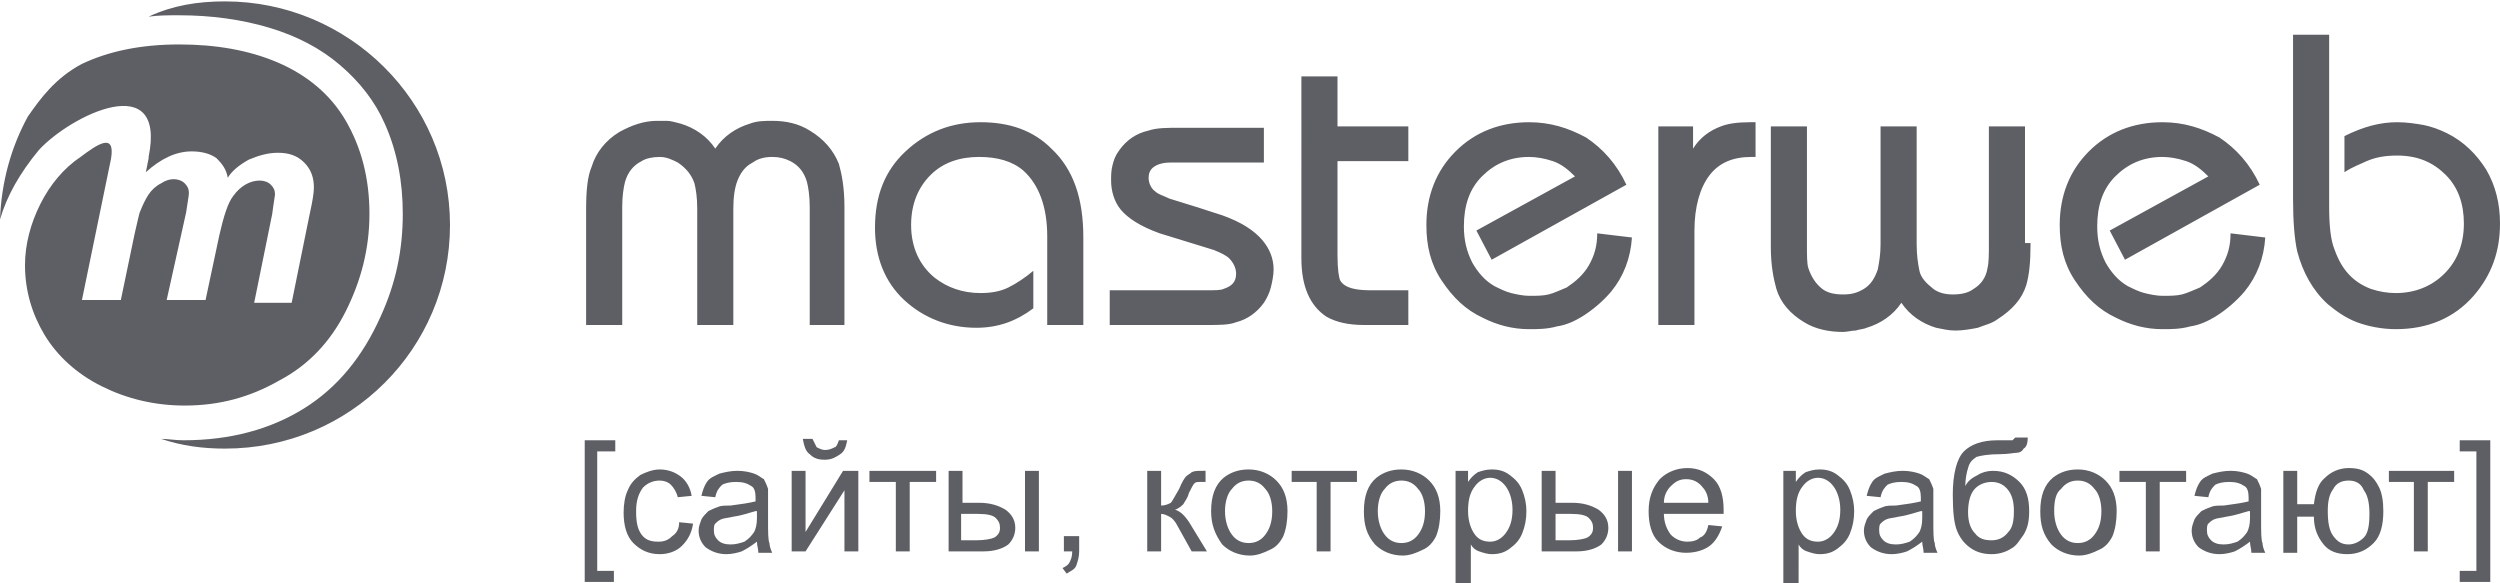
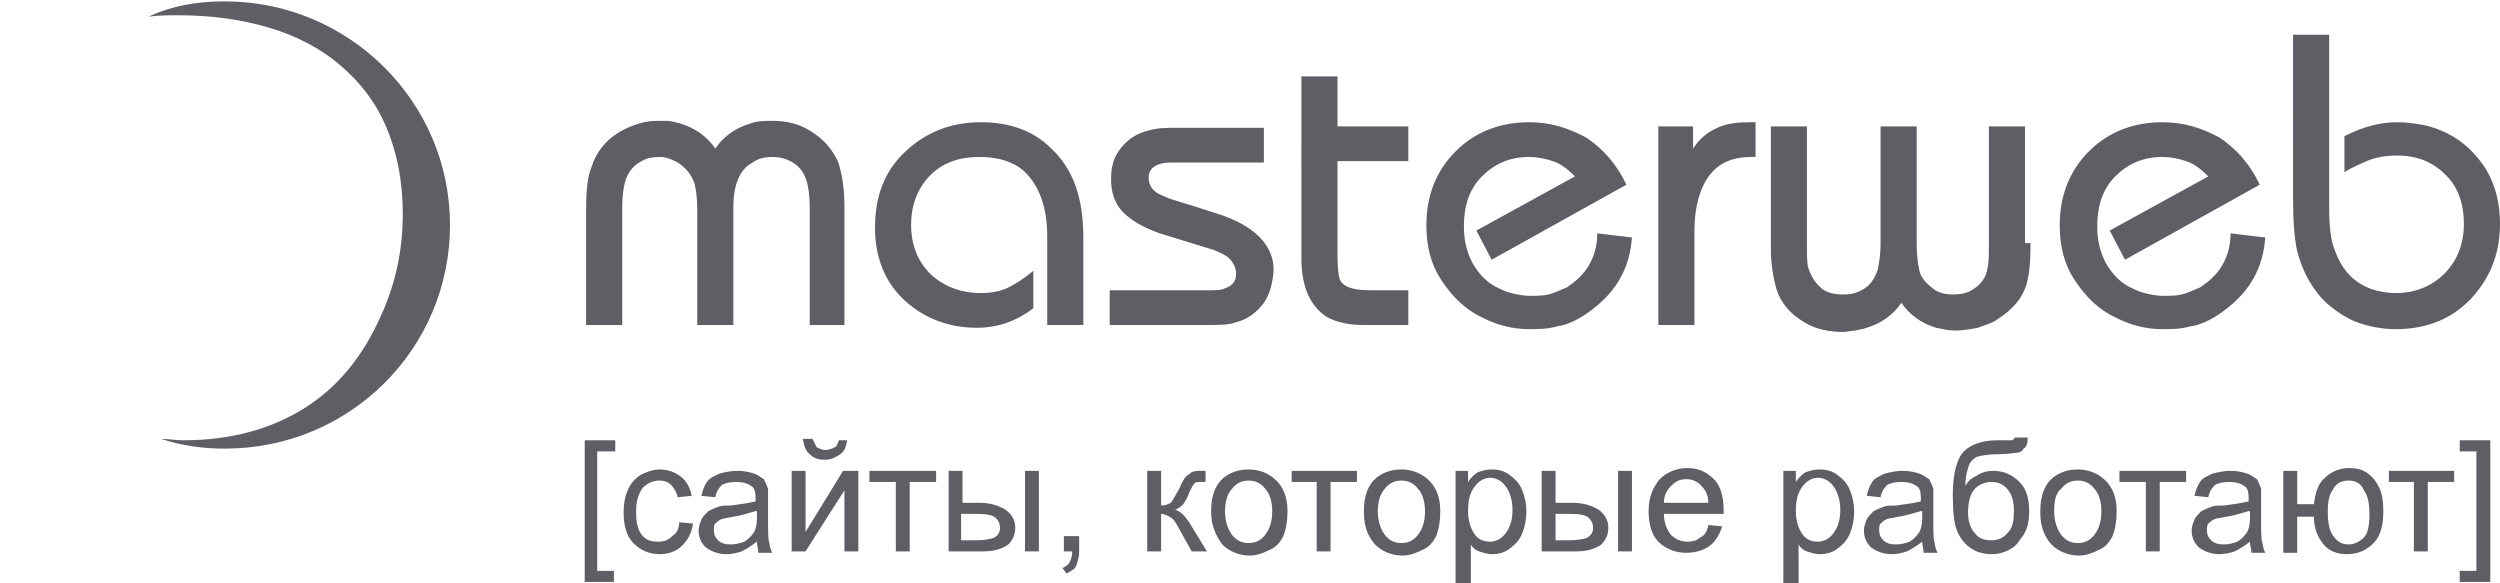
<svg xmlns="http://www.w3.org/2000/svg" width="180" height="42" fill="none">
  <g clip-path="url(#a)" fill="#5E5F64">
-     <path fill-rule="evenodd" clip-rule="evenodd" d="M0 15.8c.1-2.7.8-5.2 2-7.4.9-1.3 2-2.8 3.9-3.8 1.9-.9 4.2-1.4 7-1.4 2.6 0 5 .4 7.1 1.3 2.1.9 3.8 2.3 4.9 4.2 1.1 1.9 1.7 4.1 1.7 6.7 0 2.5-.6 4.8-1.7 7s-2.7 3.9-4.8 5c-2.1 1.2-4.3 1.8-6.8 1.8-2.2 0-4.2-.5-6-1.4-1.8-.9-3.2-2.2-4.1-3.7-.9-1.5-1.4-3.2-1.4-5 0-1.5.4-3 1.1-4.4.7-1.4 1.7-2.6 2.9-3.4 1.2-.9 2.5-1.8 2.2.1L5.9 21.6h2.8l1-4.8c.2-.8.3-1.4.4-1.6.2-.5.4-.9.6-1.2.2-.3.5-.6.9-.8.3-.2.6-.3.9-.3.3 0 .6.1.8.3.2.2.3.4.3.7 0 .2-.1.7-.2 1.4L12 21.6h2.8l1-4.7c.3-1.3.6-2.3 1-2.8.5-.7 1.2-1.1 1.9-1.1.3 0 .6.1.8.3.2.2.3.4.3.7 0 .1-.1.6-.2 1.4l-1.3 6.4H21l1.3-6.4c.2-.9.3-1.5.3-1.9 0-.7-.2-1.3-.7-1.8-.5-.5-1.1-.7-1.9-.7-.7 0-1.4.2-2.1.5-.7.4-1.2.8-1.5 1.3-.1-.6-.4-1-.8-1.4-.4-.3-1-.5-1.8-.5-1.1 0-2.2.5-3.3 1.5l.2-1v-.1c1.3-6.4-5.6-3-7.9-.5-1.4 1.7-2.3 3.3-2.8 5Z" />
    <path fill-rule="evenodd" clip-rule="evenodd" d="M16.2.1c8.9 0 16.2 7.2 16.2 16.1 0 8.9-7.2 16.1-16.2 16.1-1.6 0-3.1-.2-4.6-.7.5 0 1 .1 1.6.1 3.4 0 6.3-.8 8.7-2.3 2.4-1.5 4.2-3.7 5.5-6.6 1.1-2.4 1.6-4.8 1.6-7.4 0-2.3-.4-4.5-1.3-6.5-.7-1.6-1.8-3-3.2-4.2-1.4-1.2-3.1-2.1-5.1-2.7-2-.6-4.2-.9-6.5-.9-.8 0-1.5 0-2.2.1C12.4.4 14.2.1 16.2.1Z" />
    <path d="M60.9 23.4h-2.6v-8.5c0-.8-.1-1.4-.2-1.8-.2-.7-.6-1.2-1.2-1.5-.4-.2-.8-.3-1.3-.3s-1 .1-1.4.4c-.6.3-.9.8-1.1 1.3-.2.5-.3 1.2-.3 2v8.4h-2.6V15c0-.8-.1-1.4-.2-1.8-.2-.6-.6-1.1-1.2-1.5-.4-.2-.8-.4-1.3-.4s-1 .1-1.3.3c-.6.3-1 .8-1.2 1.5-.1.4-.2 1-.2 1.8v8.5h-2.6v-8.3c0-1.4.1-2.4.4-3.1.3-1 1-1.9 2-2.5.9-.5 1.8-.8 2.7-.8h.7c.3 0 .6.1 1 .2 1 .3 1.9.9 2.5 1.8.6-.9 1.5-1.5 2.5-1.8.5-.2 1.1-.2 1.6-.2 1 0 1.9.2 2.7.7 1 .6 1.7 1.4 2.1 2.4.2.7.4 1.7.4 3.1v8.5h.1Zm17.1 0h-2.6V17c0-2.1-.6-3.7-1.7-4.7-.8-.7-1.9-1-3.2-1-1.4 0-2.6.4-3.5 1.3-.9.9-1.4 2.1-1.4 3.6 0 1.6.6 2.9 1.7 3.8.9.7 2 1.1 3.3 1.1.7 0 1.4-.1 2-.4.6-.3 1.2-.7 1.8-1.2v2.7c-1.2.9-2.5 1.4-4.1 1.4-2 0-3.8-.7-5.2-2-1.4-1.3-2.1-3.1-2.1-5.2 0-2.3.7-4.1 2.2-5.5 1.5-1.4 3.3-2.1 5.4-2.1 2.1 0 3.8.6 5.1 1.9 1.6 1.5 2.3 3.6 2.3 6.4v6.3Zm13.7-4c0 .4-.1.9-.2 1.3s-.3.8-.5 1.1c-.5.7-1.2 1.2-2 1.4-.5.2-1.2.2-2.1.2h-7v-2.5h6.9c.7 0 1.1 0 1.3-.1.6-.2.9-.5.9-1.1 0-.4-.2-.8-.5-1.1-.2-.2-.6-.4-1.1-.6l-3.9-1.2c-1.4-.5-2.3-1.1-2.8-1.7-.5-.6-.7-1.4-.7-2.1 0-.4 0-.7.1-1.1.1-.4.2-.7.5-1.1.5-.7 1.2-1.2 2.1-1.4.6-.2 1.3-.2 2.3-.2h6v2.5h-6.7c-.5 0-.9.1-1.2.3-.3.2-.4.5-.4.8 0 .4.2.8.5 1 .2.2.6.3 1 .5 1.3.4 2.6.8 3.8 1.2 1.4.5 2.3 1.1 2.9 1.8.5.6.8 1.3.8 2.1Zm9.7 4h-3.2c-1.1 0-2-.2-2.7-.6-1.2-.8-1.8-2.2-1.8-4.2V5.5h2.6v3.6h5.1v2.5h-5.1v6.8c0 1 .1 1.6.2 1.8.3.5 1 .7 2.2.7h2.7v2.5Zm16.1-6.3c-.1 1.5-.6 2.8-1.5 3.9-.6.7-1.3 1.3-2.1 1.8-.5.3-1.1.6-1.8.7-.7.2-1.4.2-2 .2-1.2 0-2.3-.3-3.3-.8-1.3-.6-2.2-1.5-3-2.7-.8-1.2-1.1-2.5-1.1-4 0-2.1.7-3.9 2.1-5.3 1.4-1.4 3.2-2.1 5.3-2.1 1.5 0 2.8.4 4.1 1.1 1.2.8 2.2 1.9 2.9 3.4l-9.7 5.4-1.1-2.1 7.1-3.9c-.5-.5-1-.9-1.6-1.1-.6-.2-1.2-.3-1.7-.3-1.4 0-2.5.5-3.4 1.4-.9.9-1.3 2.1-1.3 3.6 0 1 .2 1.8.6 2.6.4.7.9 1.3 1.6 1.7.4.2.8.4 1.2.5.4.1.9.2 1.3.2.5 0 1 0 1.4-.1.4-.1.8-.3 1.3-.5.6-.4 1.2-.9 1.6-1.6.4-.7.6-1.4.6-2.3l2.5.3Zm9-5.8h-.4c-1.3 0-2.3.4-3 1.3-.7.9-1.1 2.3-1.1 4v6.8h-2.6V9.1h2.5v1.6c.5-.8 1.2-1.3 2-1.6.5-.2 1.2-.3 2.1-.3h.4v2.5h.1Zm19.7 6.2c0 1.4-.1 2.3-.3 3-.3 1-1 1.8-2.1 2.5-.4.3-.9.4-1.4.6-.5.1-1.1.2-1.6.2s-.9-.1-1.4-.2c-1-.3-1.9-.9-2.5-1.8-.6.9-1.5 1.5-2.5 1.8-.2.1-.5.1-.8.2-.3 0-.6.1-.9.1-1 0-2-.2-2.8-.7-1-.6-1.7-1.4-2-2.4-.2-.7-.4-1.7-.4-3V9.1h2.6v8.5c0 .8 0 1.4.1 1.7.2.6.5 1.1 1 1.5.4.3.9.4 1.5.4s1-.1 1.5-.4c.5-.3.8-.8 1-1.4.1-.5.2-1.1.2-1.8V9.1h2.6v8.5c0 .8.1 1.4.2 1.9s.5.9 1 1.3c.4.3.9.4 1.4.4.6 0 1.1-.1 1.5-.4.5-.3.9-.8 1-1.5.1-.4.1-1 .1-1.7V9.1h2.6v8.4h.4Zm16.9-.4c-.1 1.5-.6 2.8-1.5 3.9-.6.7-1.3 1.3-2.1 1.8-.5.3-1.1.6-1.8.7-.7.2-1.4.2-2 .2-1.2 0-2.3-.3-3.3-.8-1.3-.6-2.2-1.5-3-2.7-.8-1.2-1.1-2.5-1.1-4 0-2.1.7-3.9 2.1-5.3 1.4-1.4 3.2-2.1 5.3-2.1 1.5 0 2.8.4 4.1 1.1 1.2.8 2.2 1.9 2.9 3.4l-9.7 5.4-1.1-2.1 7.1-3.9c-.5-.5-1-.9-1.6-1.1-.6-.2-1.2-.3-1.7-.3-1.4 0-2.5.5-3.4 1.4-.9.9-1.3 2.1-1.3 3.6 0 1 .2 1.8.6 2.6.4.7.9 1.3 1.6 1.7.4.2.8.4 1.2.5.4.1.9.2 1.3.2.5 0 1 0 1.4-.1.4-.1.8-.3 1.3-.5.6-.4 1.2-.9 1.6-1.6.4-.7.6-1.4.6-2.3l2.5.3Zm16.9-1c0 2-.6 3.7-1.9 5.2-1.4 1.6-3.3 2.4-5.6 2.4-1 0-2-.2-2.8-.5-.8-.3-1.5-.8-2.1-1.3-1.1-1-1.8-2.3-2.2-3.8-.2-.9-.3-2.2-.3-3.8V2.5h2.6v12.4c0 1.3.1 2.4.4 3.1.5 1.4 1.3 2.3 2.6 2.8.6.2 1.2.3 1.8.3 1.4 0 2.6-.5 3.5-1.4.9-.9 1.4-2.1 1.4-3.6 0-1.4-.4-2.6-1.3-3.5-.9-.9-2-1.4-3.5-1.4-.8 0-1.5.1-2.2.4-.4.2-1 .4-1.6.8V9.8c1.4-.7 2.6-1 3.8-1 .7 0 1.3.1 1.9.2.5.1 1.1.3 1.7.6 1.2.6 2.1 1.5 2.8 2.6.7 1.2 1 2.5 1 3.9ZM42.1 41.9V31.7h2.2v.8H43v8.6h1.2v.8h-2.1Zm6.8-4.3 1 .1c-.1.7-.4 1.2-.8 1.6-.4.4-1 .6-1.6.6-.8 0-1.4-.3-1.9-.8s-.7-1.3-.7-2.2c0-.6.1-1.2.3-1.6.2-.5.5-.8.9-1.1.4-.2.9-.4 1.4-.4.6 0 1.1.2 1.5.5.4.3.7.8.8 1.4l-1 .1c-.1-.4-.3-.7-.5-.9-.2-.2-.5-.3-.8-.3-.5 0-.9.2-1.2.5-.3.4-.5.9-.5 1.7 0 .8.1 1.3.4 1.7.3.4.7.5 1.2.5.4 0 .7-.1 1-.4.3-.2.5-.5.5-1Zm5.6 1.4c-.4.3-.7.5-1.1.7-.3.1-.7.2-1.1.2-.6 0-1.1-.2-1.5-.5-.3-.3-.5-.7-.5-1.2 0-.3.1-.5.2-.8.1-.2.3-.4.5-.6.2-.1.4-.2.7-.3.2-.1.5-.1.9-.1.8-.1 1.4-.2 1.8-.3v-.3c0-.4-.1-.7-.3-.8-.3-.2-.6-.3-1.1-.3-.5 0-.8.1-1 .2-.2.2-.4.4-.5.9l-1-.1c.1-.4.2-.7.4-1 .2-.3.5-.4.9-.6.4-.1.8-.2 1.3-.2s.9.1 1.2.2c.3.1.5.3.7.4.1.2.2.4.3.7v2.2c0 .9 0 1.5.1 1.7 0 .2.1.5.2.7h-1c0-.3-.1-.5-.1-.8Zm-.1-2.2c-.4.1-.9.3-1.6.4-.4.1-.7.1-.9.2-.2.1-.3.2-.4.3-.1.1-.1.3-.1.5 0 .3.1.5.3.7.2.2.5.3.9.3s.7-.1 1-.2c.3-.2.5-.4.7-.7.1-.2.2-.5.2-1v-.5h-.1Zm2.6-2.9h1v4.4l2.7-4.4h1.1v5.8h-1v-4.4L58 39.7h-1v-5.8Zm3.4-2.2h.6c-.1.5-.2.8-.5 1-.3.2-.6.4-1.1.4-.5 0-.8-.1-1.1-.4-.3-.2-.4-.6-.5-1.1h.7l.3.6c.2.1.4.2.6.2.3 0 .5-.1.7-.2.1 0 .2-.2.3-.5Zm2.3 2.2h4.7v.8h-1.9v5h-1v-5h-1.9v-.8h.1Zm11.1 0h1v5.8h-1v-5.8Zm-5.5 0h1v2.3h1.2c.8 0 1.4.2 1.9.5.4.3.7.7.7 1.3 0 .5-.2.9-.5 1.2-.4.3-1 .5-1.8.5h-2.5v-5.8Zm1 5h1c.6 0 1.1-.1 1.3-.2.3-.2.4-.4.4-.7 0-.3-.1-.5-.3-.7-.2-.2-.6-.3-1.3-.3h-1.2v1.9h.1Zm7.3.8v-1.1h1.1v1.1c0 .4-.1.7-.2 1-.1.3-.4.4-.7.6l-.3-.4c.2-.1.4-.2.5-.4.1-.2.2-.4.2-.8h-.6Zm6-5.8h1v2.5c.3 0 .5-.1.7-.2.1-.1.3-.5.6-1 .2-.5.4-.8.5-.9.1-.1.3-.2.4-.3.2-.1.4-.1.8-.1h.2v.8h-.3c-.3 0-.4 0-.5.1-.1.1-.2.3-.4.7-.1.4-.3.6-.4.8-.1.1-.3.3-.6.4.4.1.8.5 1.2 1.2l1.1 1.8h-1.1l-1-1.8c-.2-.4-.4-.6-.6-.7-.2-.1-.4-.2-.6-.2v2.7h-1v-5.8Zm4.6 2.9c0-1.1.3-1.9.9-2.4.5-.4 1.1-.6 1.8-.6.8 0 1.5.3 2 .8s.8 1.2.8 2.2c0 .7-.1 1.3-.3 1.8-.2.4-.5.8-1 1-.4.2-.9.4-1.4.4-.8 0-1.5-.3-2-.8-.5-.7-.8-1.4-.8-2.4Zm1 0c0 .7.2 1.3.5 1.7.3.4.7.6 1.2.6s.9-.2 1.2-.6c.3-.4.5-.9.5-1.7 0-.7-.2-1.3-.5-1.6-.3-.4-.7-.6-1.2-.6s-.9.2-1.2.6c-.3.3-.5.9-.5 1.6Zm4.8-2.9h4.7v.8h-1.9v5h-1v-5H93v-.8Zm5.2 2.9c0-1.1.3-1.9.9-2.4.5-.4 1.1-.6 1.8-.6.8 0 1.5.3 2 .8s.8 1.2.8 2.2c0 .7-.1 1.3-.3 1.8-.2.4-.5.8-1 1-.4.2-.9.4-1.4.4-.8 0-1.5-.3-2-.8-.6-.7-.8-1.4-.8-2.4Zm1 0c0 .7.2 1.3.5 1.7.3.4.7.6 1.2.6s.9-.2 1.2-.6c.3-.4.5-.9.5-1.7 0-.7-.2-1.3-.5-1.6-.3-.4-.7-.6-1.2-.6s-.9.2-1.2.6c-.3.3-.5.9-.5 1.6Zm5.6 5.1v-8h.9v.8c.2-.3.4-.5.7-.7.3-.1.6-.2 1-.2.5 0 .9.1 1.3.4.4.3.7.6.9 1.1.2.5.3 1 .3 1.5 0 .6-.1 1.1-.3 1.6-.2.5-.5.8-.9 1.1-.4.3-.8.4-1.3.4-.3 0-.6-.1-.9-.2-.3-.1-.5-.3-.6-.5V42h-1.1v-.1Zm.9-5.1c0 .7.2 1.3.5 1.7.3.4.7.5 1.1.5.4 0 .8-.2 1.1-.6.3-.4.5-.9.5-1.7 0-.7-.2-1.3-.5-1.7-.3-.4-.7-.6-1.1-.6-.4 0-.8.2-1.1.6-.4.5-.5 1.1-.5 1.8Zm10.8-2.9h1v5.8h-1v-5.8Zm-5.5 0h1v2.3h1.2c.8 0 1.4.2 1.9.5.4.3.7.7.7 1.3 0 .5-.2.9-.5 1.2-.4.3-1 .5-1.8.5H111v-5.8Zm1 5h1c.6 0 1.1-.1 1.3-.2.3-.2.4-.4.4-.7 0-.3-.1-.5-.3-.7-.2-.2-.6-.3-1.3-.3H112v1.9Zm11-1.1 1 .1c-.2.6-.5 1.1-.9 1.4-.4.3-1 .5-1.7.5-.8 0-1.5-.3-2-.8s-.7-1.3-.7-2.2c0-1 .3-1.7.8-2.3.5-.5 1.2-.8 2-.8s1.4.3 1.9.8.7 1.3.7 2.2v.3h-4.3c0 .6.2 1.1.5 1.5.3.3.7.5 1.2.5.4 0 .7-.1.9-.3.3-.1.5-.4.6-.9Zm-3.2-1.6h3.2c0-.5-.2-.9-.4-1.1-.3-.4-.7-.6-1.2-.6s-.8.2-1.1.5c-.3.3-.5.7-.5 1.2Zm8.6 5.7v-8h.9v.8c.2-.3.4-.5.7-.7.3-.1.6-.2 1-.2.5 0 .9.1 1.3.4.4.3.7.6.9 1.1.2.5.3 1 .3 1.5 0 .6-.1 1.1-.3 1.6-.2.5-.5.8-.9 1.1-.4.3-.8.4-1.3.4-.3 0-.6-.1-.9-.2-.3-.1-.5-.3-.6-.5V42h-1.1v-.1Zm.9-5.1c0 .7.2 1.3.5 1.7.3.4.7.5 1.1.5.4 0 .8-.2 1.1-.6.3-.4.5-.9.5-1.7 0-.7-.2-1.3-.5-1.7-.3-.4-.7-.6-1.1-.6-.4 0-.8.2-1.1.6-.4.5-.5 1.1-.5 1.8Zm9.1 2.2c-.4.3-.7.5-1.1.7-.3.1-.7.2-1.1.2-.6 0-1.1-.2-1.5-.5-.3-.3-.5-.7-.5-1.2 0-.3.1-.5.2-.8.1-.2.3-.4.5-.6.2-.1.4-.2.7-.3.2-.1.5-.1.9-.1.8-.1 1.4-.2 1.8-.3v-.3c0-.4-.1-.7-.3-.8-.3-.2-.6-.3-1.1-.3-.5 0-.8.1-1 .2-.2.2-.4.4-.5.9l-1-.1c.1-.4.2-.7.4-1 .2-.3.5-.4.9-.6.4-.1.8-.2 1.3-.2s.9.1 1.2.2c.3.1.5.3.7.4.1.2.2.4.3.7v2.2c0 .9 0 1.5.1 1.7 0 .2.1.5.2.7h-1c0-.3-.1-.5-.1-.8Zm-.1-2.2c-.4.1-.9.3-1.6.4-.4.1-.7.1-.9.2-.2.1-.3.2-.4.3-.1.1-.1.3-.1.5 0 .3.1.5.3.7.2.2.5.3.9.3s.7-.1 1-.2c.3-.2.5-.4.7-.7.1-.2.2-.5.2-1v-.5h-.1Zm6.8-5.3h.9c0 .4-.1.7-.3.8-.1.2-.3.3-.5.3s-.6.1-1.2.1c-.8 0-1.4.1-1.7.2-.3.2-.5.4-.6.8-.1.3-.2.8-.2 1.3.2-.4.5-.6.9-.8.3-.2.7-.3 1.1-.3.8 0 1.4.3 1.9.8s.7 1.2.7 2.1c0 .7-.1 1.2-.4 1.7-.3.4-.5.8-.9 1-.3.2-.8.4-1.4.4-.7 0-1.2-.2-1.6-.5-.4-.3-.7-.7-.9-1.2-.2-.5-.3-1.3-.3-2.6 0-1.5.3-2.6.8-3.1s1.3-.8 2.4-.8h1.1l.2-.2Zm-.1 5.3c0-.6-.1-1.1-.4-1.5-.3-.4-.7-.6-1.2-.6s-1 .2-1.3.6c-.3.4-.4 1-.4 1.6 0 .7.2 1.2.5 1.5.3.4.7.5 1.2.5s.9-.2 1.2-.6c.3-.3.4-.8.4-1.5Zm1.9 0c0-1.1.3-1.9.9-2.4.5-.4 1.1-.6 1.8-.6.8 0 1.5.3 2 .8s.8 1.2.8 2.2c0 .7-.1 1.3-.3 1.8-.2.4-.5.8-1 1-.4.2-.9.4-1.4.4-.8 0-1.5-.3-2-.8-.6-.7-.8-1.4-.8-2.4Zm1 0c0 .7.2 1.3.5 1.7.3.4.7.6 1.2.6s.9-.2 1.2-.6c.3-.4.5-.9.5-1.7 0-.7-.2-1.3-.5-1.6-.3-.4-.7-.6-1.2-.6s-.9.2-1.2.6c-.4.3-.5.9-.5 1.6Zm4.8-2.9h4.7v.8h-1.9v5h-1v-5h-1.9v-.8h.1ZM162 39c-.4.3-.7.5-1.1.7-.3.1-.7.2-1.1.2-.6 0-1.1-.2-1.5-.5-.3-.3-.5-.7-.5-1.2 0-.3.1-.5.2-.8.1-.2.3-.4.5-.6.2-.1.4-.2.7-.3.2-.1.5-.1.9-.1.8-.1 1.4-.2 1.8-.3v-.3c0-.4-.1-.7-.3-.8-.3-.2-.6-.3-1.1-.3-.5 0-.8.1-1 .2-.2.2-.4.4-.5.9l-1-.1c.1-.4.2-.7.4-1 .2-.3.5-.4.9-.6.4-.1.8-.2 1.3-.2s.9.1 1.2.2c.3.1.5.3.7.4.1.2.2.4.3.7v2.2c0 .9 0 1.5.1 1.7 0 .2.1.5.2.7h-1c0-.3-.1-.5-.1-.8Zm-.1-2.2c-.4.1-.9.3-1.6.4-.4.1-.7.1-.9.2-.2.1-.3.2-.4.3-.1.1-.1.3-.1.5 0 .3.1.5.3.7.2.2.5.3.9.3s.7-.1 1-.2c.3-.2.5-.4.7-.7.1-.2.2-.5.2-1v-.5h-.1Zm2.5-2.9h1v2.4h1.2c.1-.8.3-1.5.8-1.9.4-.4 1-.7 1.7-.7.6 0 1 .1 1.4.4.4.3.6.6.8 1 .2.4.3 1 .3 1.7 0 1-.2 1.8-.7 2.3-.5.5-1.1.8-1.9.8-.7 0-1.3-.2-1.7-.7-.4-.5-.7-1.1-.7-2h-1.2v2.6h-1v-5.9Zm4.7.7c-.5 0-.9.2-1.1.6-.3.4-.4.9-.4 1.6 0 .8.1 1.4.4 1.8.3.4.6.6 1.1.6.4 0 .8-.2 1.1-.5.3-.3.4-.9.4-1.7 0-.7-.1-1.3-.4-1.7-.2-.5-.6-.7-1.1-.7Zm2.9-.7h4.7v.8h-1.9v5h-1v-5H172v-.8Zm7.3 8h-2.2v-.8h1.2v-8.6h-1.2v-.8h2.2v10.2Z" />
  </g>
  <defs>
    <clipPath id="a">
      <path fill="#fff" d="M0 0h180v42H0z" />
    </clipPath>
  </defs>
</svg>